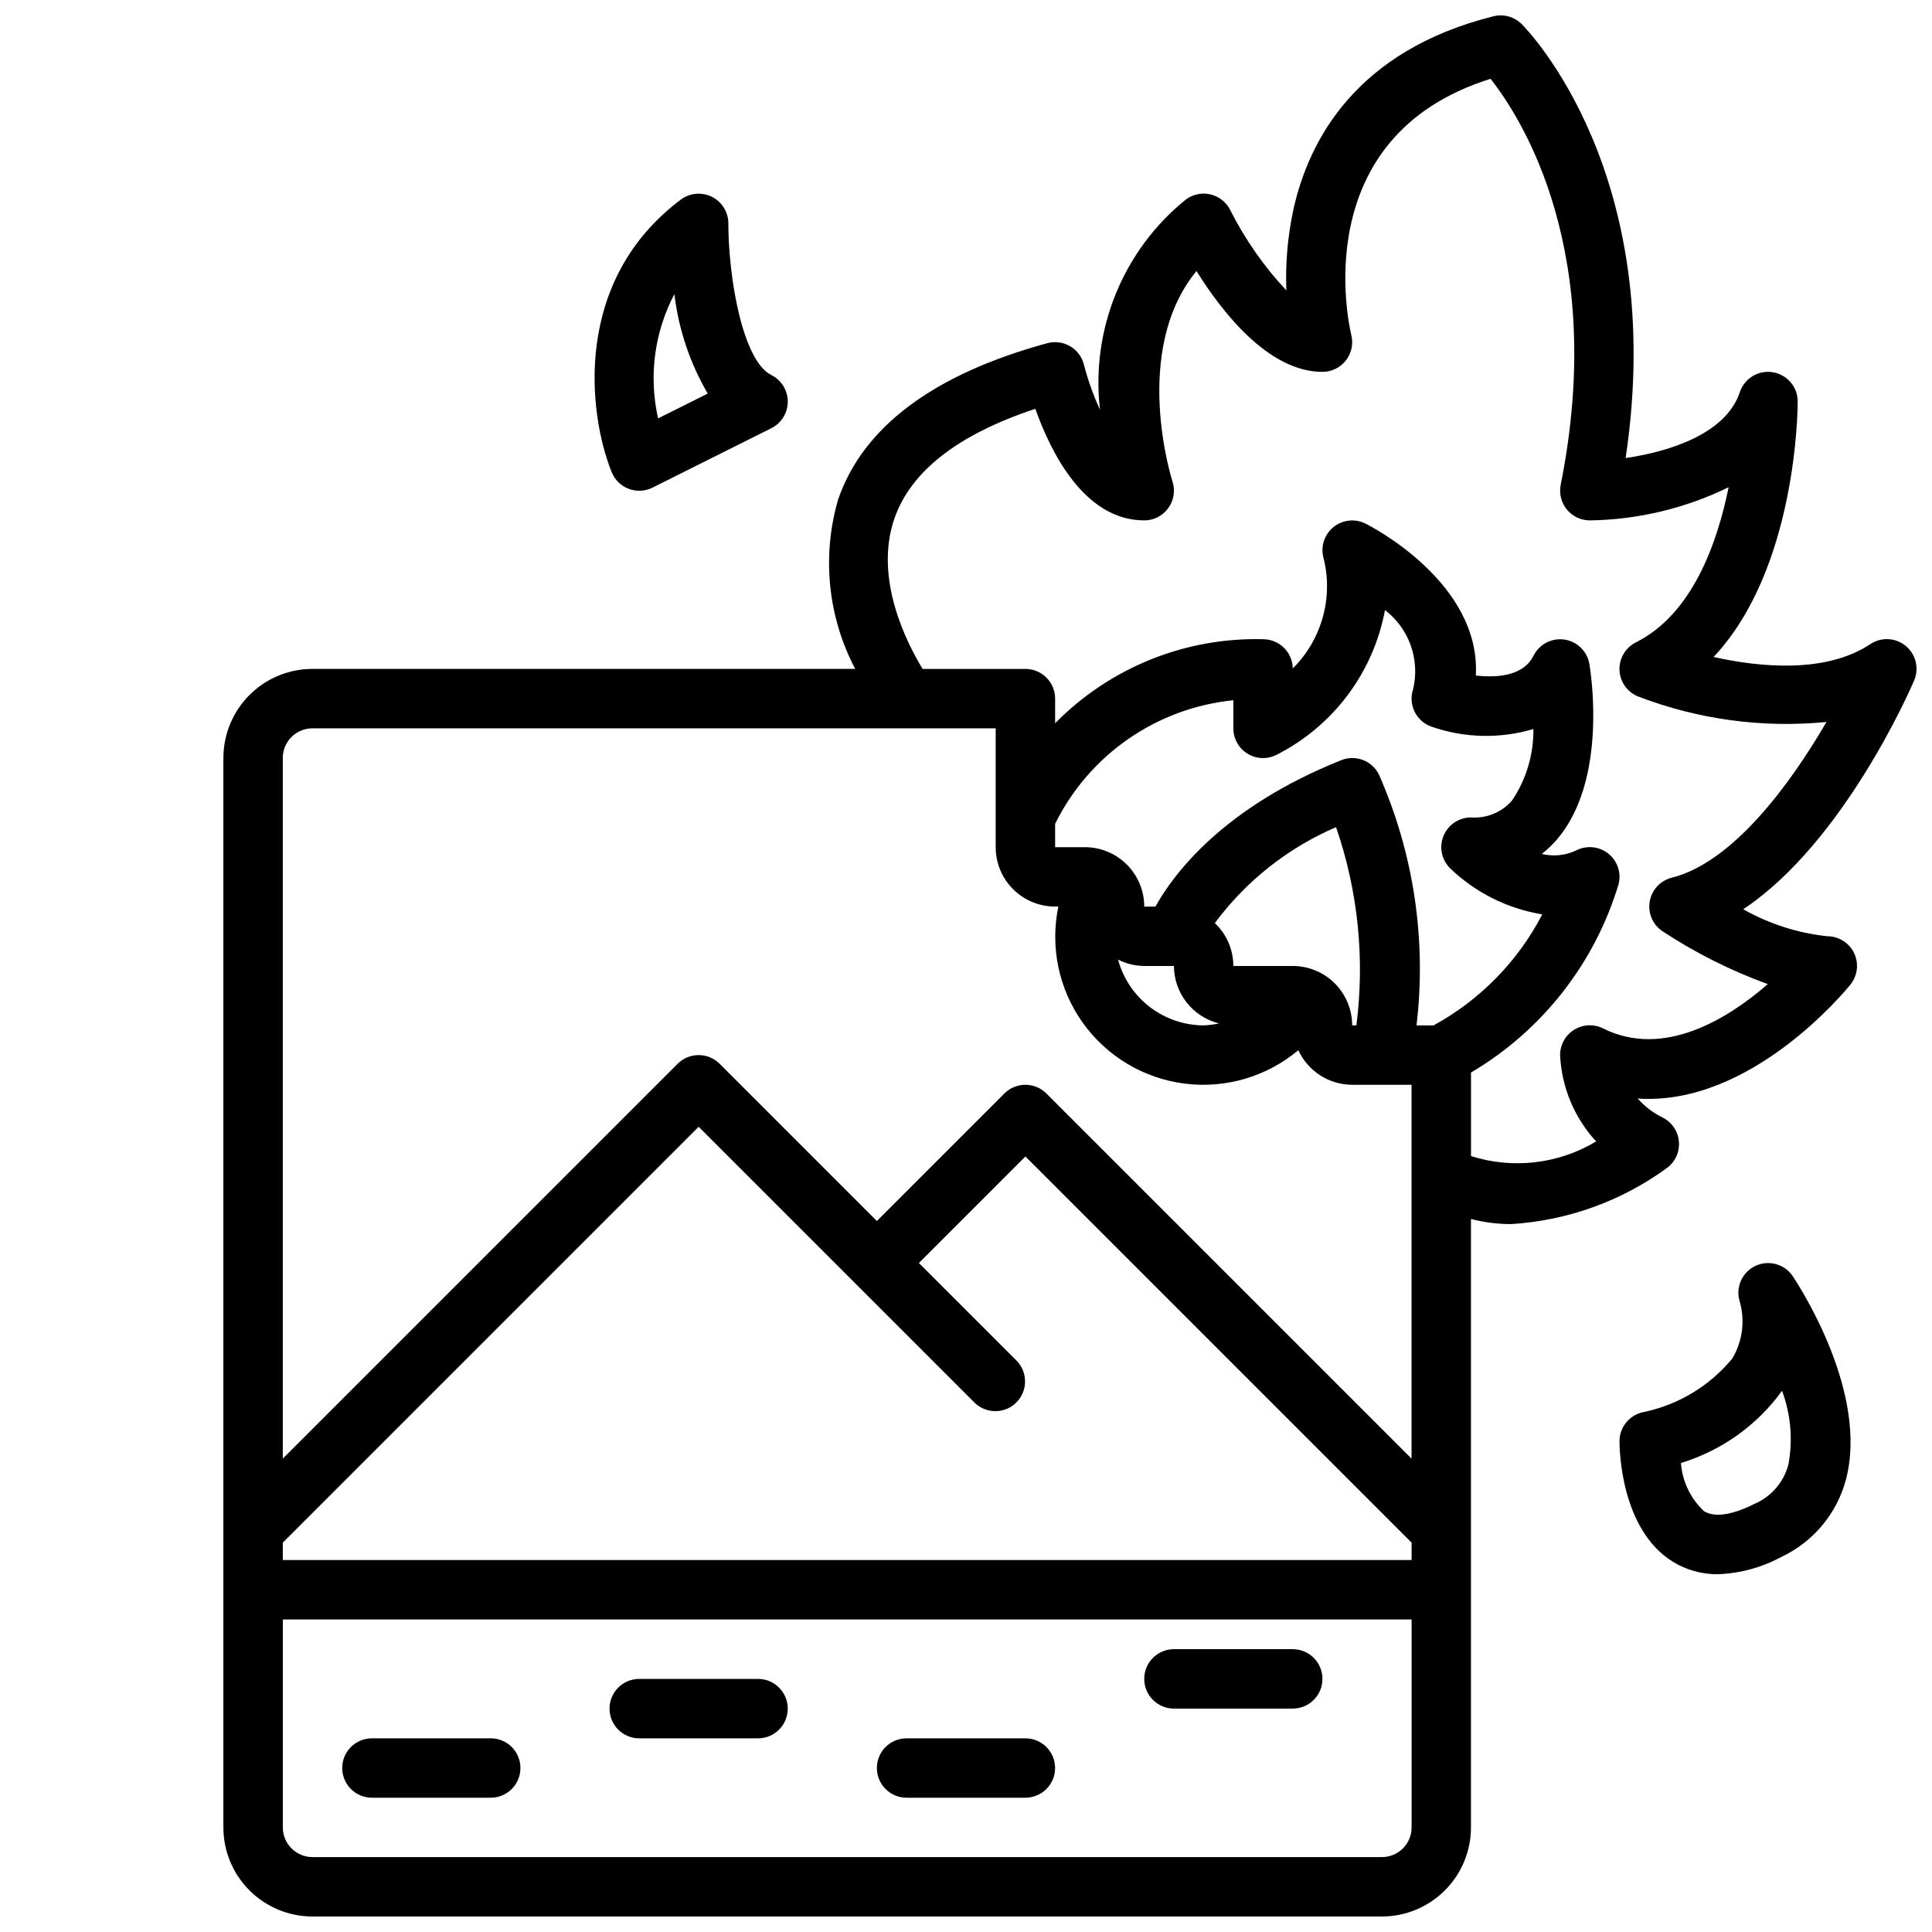
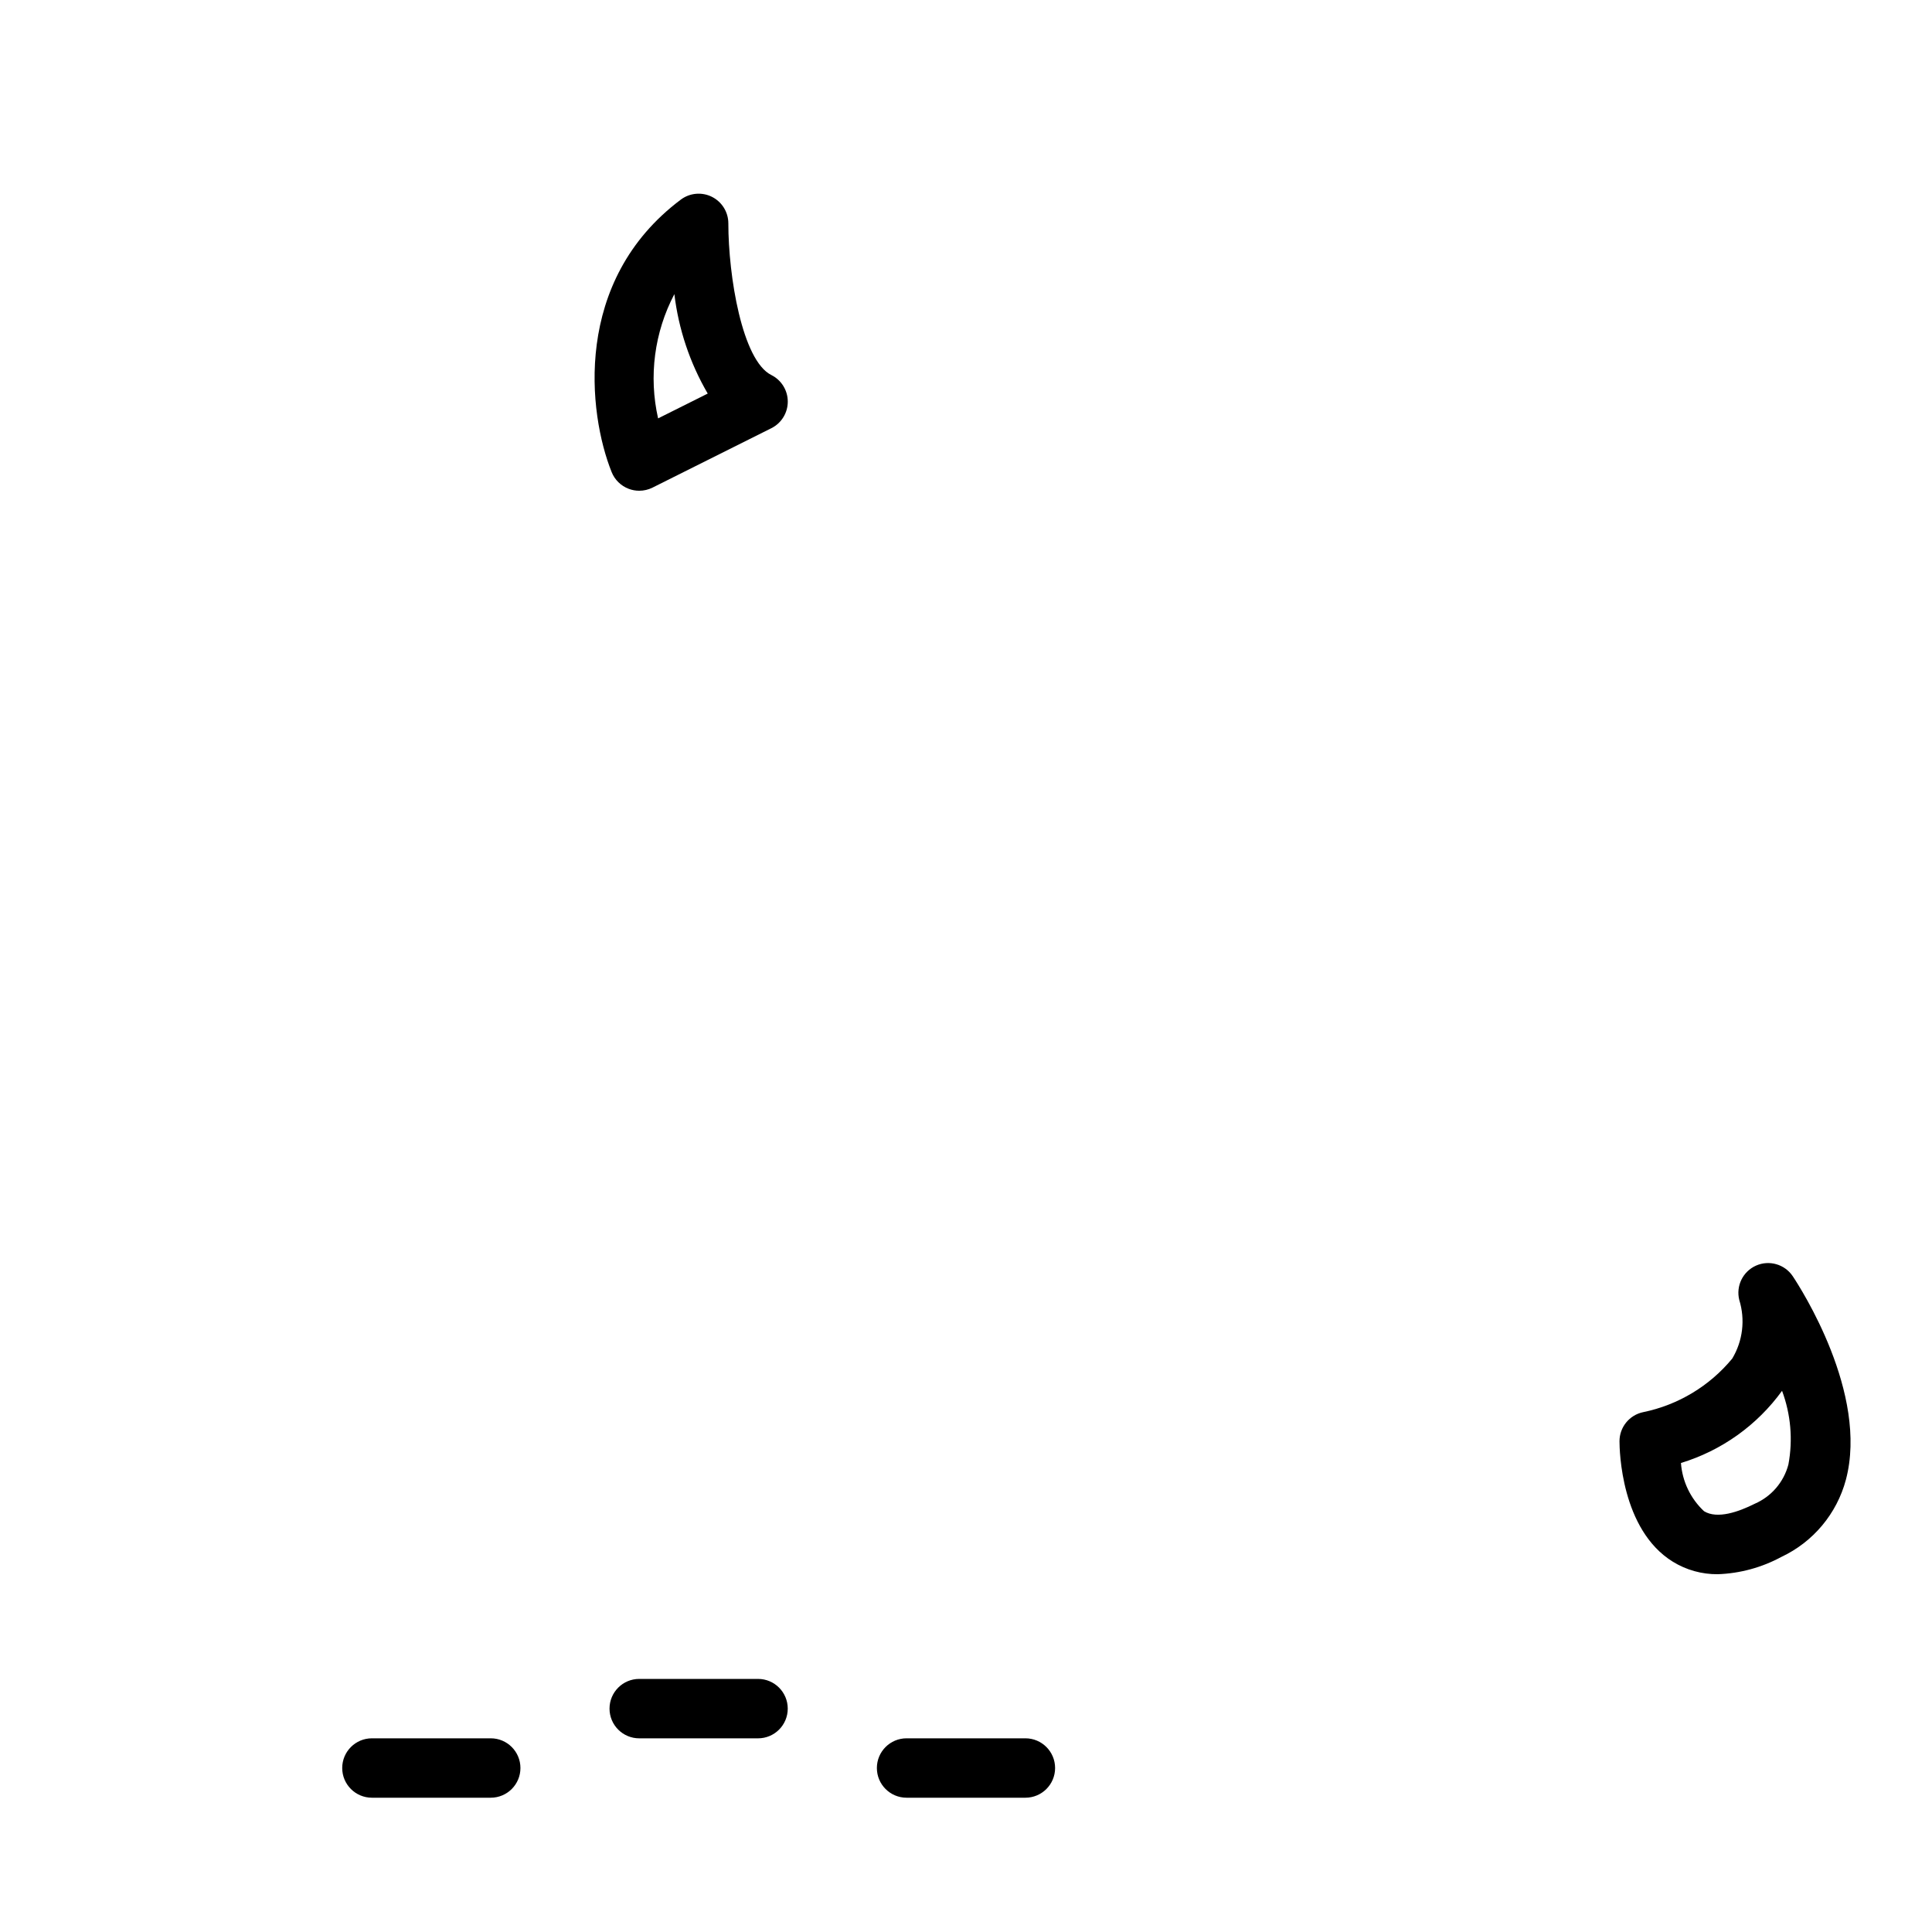
<svg xmlns="http://www.w3.org/2000/svg" width="800px" height="800px" version="1.1" viewBox="144 144 512 512">
  <defs>
    <clipPath id="a">
      <path d="m203 148.09h448.9v503.81h-448.9z" />
    </clipPath>
  </defs>
  <path d="m274.05 604.67h-31.488c-4.348 0-7.871 3.523-7.871 7.871 0 4.348 3.523 7.871 7.871 7.871h31.488c4.348 0 7.871-3.523 7.871-7.871 0-4.348-3.523-7.871-7.871-7.871z" />
  <path d="m344.89 588.93h-31.488c-4.348 0-7.871 3.527-7.871 7.875 0 4.348 3.523 7.871 7.871 7.871h31.488c4.348 0 7.871-3.523 7.871-7.871 0-4.348-3.523-7.875-7.871-7.875z" />
  <path d="m415.74 604.67h-31.488c-4.348 0-7.871 3.523-7.871 7.871 0 4.348 3.523 7.871 7.871 7.871h31.488c4.348 0 7.871-3.523 7.871-7.871 0-4.348-3.523-7.871-7.871-7.871z" />
-   <path d="m486.59 581.05h-31.488c-4.348 0-7.871 3.523-7.871 7.871 0 4.348 3.523 7.875 7.871 7.875h31.488c4.348 0 7.871-3.527 7.871-7.875 0-4.348-3.523-7.871-7.871-7.871z" />
  <g clip-path="url(#a)">
-     <path d="m203.2 344.89v283.39c0 6.262 2.488 12.27 6.914 16.695 4.43 4.43 10.438 6.918 16.699 6.918h283.39c6.262 0 12.27-2.488 16.699-6.918 4.43-4.426 6.918-10.434 6.918-16.695v-161.23c3.481 0.891 7.059 1.344 10.648 1.348 14.906-0.914 29.242-6.078 41.305-14.879 2.203-1.633 3.398-4.297 3.152-7.027-0.246-2.734-1.895-5.141-4.356-6.356-2.496-1.223-4.731-2.926-6.566-5.012 30.031 2.055 55.191-28.727 56.426-30.254 1.871-2.363 2.223-5.586 0.918-8.301-1.309-2.711-4.051-4.441-7.062-4.453-7.852-0.828-15.445-3.266-22.312-7.152 26.648-17.688 44.422-58.559 45.289-60.613v-0.004c1.375-3.203 0.477-6.926-2.199-9.152-2.68-2.231-6.504-2.43-9.402-0.496-11.863 7.871-29.34 6.125-41.539 3.41 22-23.391 22.289-65.602 22.289-67.688 0.004-3.863-2.797-7.156-6.609-7.777-3.816-0.617-7.516 1.625-8.73 5.289-3.707 11.141-18.895 15.801-30.262 17.453 11.242-75.16-25.898-113.36-27.551-115-1.957-1.953-4.797-2.742-7.481-2.07-36.434 9.109-48.934 32.867-53.004 51.168l0.004 0.004c-1.527 7.047-2.16 14.266-1.883 21.473-5.953-6.363-10.965-13.543-14.887-21.324-1.051-2.082-2.969-3.594-5.238-4.121-2.269-0.531-4.66-0.027-6.523 1.371-16.629 13.441-25.207 34.465-22.734 55.703-1.77-3.852-3.199-7.852-4.266-11.957-0.512-2.051-1.832-3.812-3.66-4.883-1.824-1.066-4.004-1.355-6.047-0.801-30.172 8.234-48.805 22.176-55.434 41.438-4.352 14.984-2.731 31.07 4.527 44.879h-143.82c-6.262 0-12.27 2.488-16.699 6.918-4.426 4.43-6.914 10.438-6.914 16.699zm23.617-7.871h181.05v31.488c0 4.176 1.656 8.18 4.609 11.133s6.957 4.609 11.133 4.609h0.867c-2.231 10.707 0.105 21.863 6.453 30.77s16.129 14.762 26.977 16.148c10.852 1.383 21.785-1.82 30.168-8.848 1.254 2.727 3.266 5.039 5.789 6.664 2.527 1.621 5.465 2.488 8.469 2.5h15.742v99.074l-96.77-96.77c-3.074-3.074-8.059-3.074-11.133 0l-33.793 33.793-41.668-41.668v0.004c-3.074-3.074-8.055-3.074-11.129 0l-104.64 104.64v-185.67c0-4.348 3.523-7.871 7.871-7.871zm247.77 6.699h-0.004c2.32 1.434 5.219 1.566 7.66 0.344 15.059-7.606 25.707-21.805 28.797-38.391 3.133 2.406 5.504 5.668 6.824 9.391 1.324 3.727 1.539 7.754 0.621 11.598-1.371 4.121 0.859 8.574 4.984 9.949 8.684 3.004 18.09 3.211 26.898 0.59 0.086 6.766-1.902 13.395-5.699 18.996-2.723 3.09-6.734 4.734-10.84 4.438-3.184 0.004-6.055 1.922-7.273 4.863-1.219 2.938-0.543 6.324 1.707 8.574 6.715 6.477 15.25 10.746 24.457 12.242-6.457 12.461-16.492 22.707-28.812 29.426h-4.519 0.004c2.699-22.656-0.742-45.625-9.969-66.496-1.828-3.668-6.168-5.316-9.973-3.793-31.25 12.508-44.375 30.047-49.246 38.801h-2.969c0-4.176-1.66-8.18-4.609-11.133-2.953-2.953-6.957-4.609-11.133-4.609h-7.875v-6.188c9.051-18.324 26.898-30.699 47.234-32.75v7.449c-0.004 2.727 1.41 5.262 3.731 6.699zm-27.352 56.277h7.871c0.012 3.504 1.195 6.902 3.356 9.66 2.164 2.758 5.188 4.715 8.586 5.562-1.336 0.293-2.699 0.469-4.066 0.52-5.168-0.023-10.188-1.738-14.285-4.887-4.098-3.148-7.051-7.555-8.402-12.543 2.152 1.094 4.527 1.668 6.941 1.688zm39.359 0h-15.742c-0.004-4.305-1.777-8.414-4.906-11.367 8.277-11.164 19.359-19.934 32.125-25.422 5.816 16.863 7.66 34.84 5.387 52.531h-1.117c0-4.176-1.66-8.18-4.613-11.133s-6.957-4.609-11.133-4.609zm-267.65 152.82 110.21-110.21 73.156 73.156c3.09 2.981 8 2.941 11.035-0.098 3.035-3.035 3.078-7.945 0.098-11.035l-25.926-25.922 28.23-28.23 102.34 102.34v4.613h-299.14zm291.27 83.336h-283.39c-4.348 0-7.871-3.523-7.871-7.871v-55.105h299.14v55.105c0 2.086-0.828 4.09-2.305 5.566-1.477 1.473-3.481 2.305-5.566 2.305zm-129.19-354.73c4.352-12.555 16.902-22.316 37.352-29.078 4.031 11.383 12.949 29.566 28.859 29.566 2.527 0 4.898-1.215 6.379-3.262 1.48-2.051 1.887-4.684 1.094-7.082-0.117-0.379-11.02-34.496 6.367-55.742 6.801 10.918 19.121 26.727 33.391 26.727 2.422 0 4.711-1.113 6.203-3.019 1.492-1.906 2.023-4.391 1.441-6.742-0.543-2.203-12.211-52.523 36.902-67.902 8.375 10.637 30.891 46.074 18.586 107.61h0.004c-0.465 2.312 0.137 4.707 1.629 6.531 1.496 1.824 3.727 2.883 6.086 2.883 12.758-0.18 25.32-3.18 36.785-8.793-3.07 15.199-9.801 33.73-24.562 41.109-2.777 1.383-4.484 4.269-4.356 7.367 0.125 3.102 2.062 5.84 4.945 6.988 15.883 6.094 32.965 8.406 49.895 6.754-9.684 16.703-24.906 37.25-41.004 41.273-3.016 0.762-5.297 3.227-5.828 6.289s0.789 6.152 3.371 7.883c8.727 5.746 18.098 10.449 27.922 14.02-10.352 9.012-27.48 19.828-43.648 11.746h-0.004c-2.441-1.223-5.344-1.09-7.664 0.352-2.32 1.438-3.731 3.977-3.727 6.707 0.387 8.516 3.769 16.621 9.551 22.887-9.984 5.996-22.066 7.41-33.164 3.879v-22.137c18.863-11.133 32.832-28.973 39.121-49.953 0.746-2.984-0.312-6.125-2.711-8.051-2.394-1.922-5.691-2.273-8.441-0.902-2.867 1.383-6.121 1.727-9.211 0.977 1.5-1.168 2.875-2.488 4.109-3.934 13.195-15.578 9.027-43.297 8.508-46.375-0.559-3.367-3.219-5.988-6.594-6.496-3.371-0.504-6.688 1.215-8.211 4.266-2.738 5.512-9.895 5.871-15.289 5.258 1.348-24.648-27.867-39.582-29.254-40.273l0.004 0.004c-2.75-1.375-6.047-1.023-8.445 0.902-2.398 1.922-3.457 5.066-2.711 8.047 2.715 10.559-0.371 21.762-8.109 29.441-0.066-4.297-3.57-7.746-7.871-7.746-20.66-0.527-40.613 7.535-55.105 22.27v-6.527c0-2.086-0.828-4.09-2.305-5.566-1.477-1.473-3.477-2.305-5.566-2.305h-27.246c-4.203-6.887-12.957-23.977-7.477-39.848z" />
-   </g>
+     </g>
  <path d="m310.61 273.54c0.891 0.34 1.84 0.512 2.793 0.512 1.223 0 2.426-0.281 3.519-0.828l31.488-15.742c2.672-1.332 4.359-4.062 4.359-7.047 0-2.984-1.688-5.715-4.359-7.047-7.738-3.863-11.391-26.266-11.391-40.184 0-2.984-1.688-5.707-4.352-7.043-2.668-1.332-5.859-1.047-8.246 0.742-28.727 21.547-24.555 56.68-18.332 72.195 0.816 2.047 2.457 3.66 4.519 4.441zm12.105-51.594c1.113 9.297 4.121 18.266 8.84 26.355l-13.152 6.574c-2.527-11.141-0.996-22.816 4.312-32.93z" />
  <path d="m579.48 518.23c-3.664 0.75-6.297 3.977-6.297 7.715 0 2.363 0.395 23.426 14.121 31.914 3.582 2.215 7.719 3.363 11.926 3.324 5.891-0.207 11.648-1.773 16.832-4.574 8.445-3.965 14.711-11.453 17.121-20.469 6.055-22.828-12.012-50.812-14.09-53.938-2.133-3.172-6.238-4.352-9.73-2.801-3.492 1.555-5.363 5.391-4.441 9.098 1.621 5.207 0.945 10.863-1.863 15.539-6.012 7.281-14.328 12.289-23.578 14.191zm36.777-5.668v0.004c2.328 6.238 2.91 12.996 1.688 19.543-1.223 4.66-4.516 8.496-8.938 10.41-4.172 2.094-9.887 4.148-13.43 1.961v-0.004c-3.57-3.336-5.75-7.894-6.109-12.766 10.785-3.289 20.199-10.012 26.805-19.145z" />
</svg>